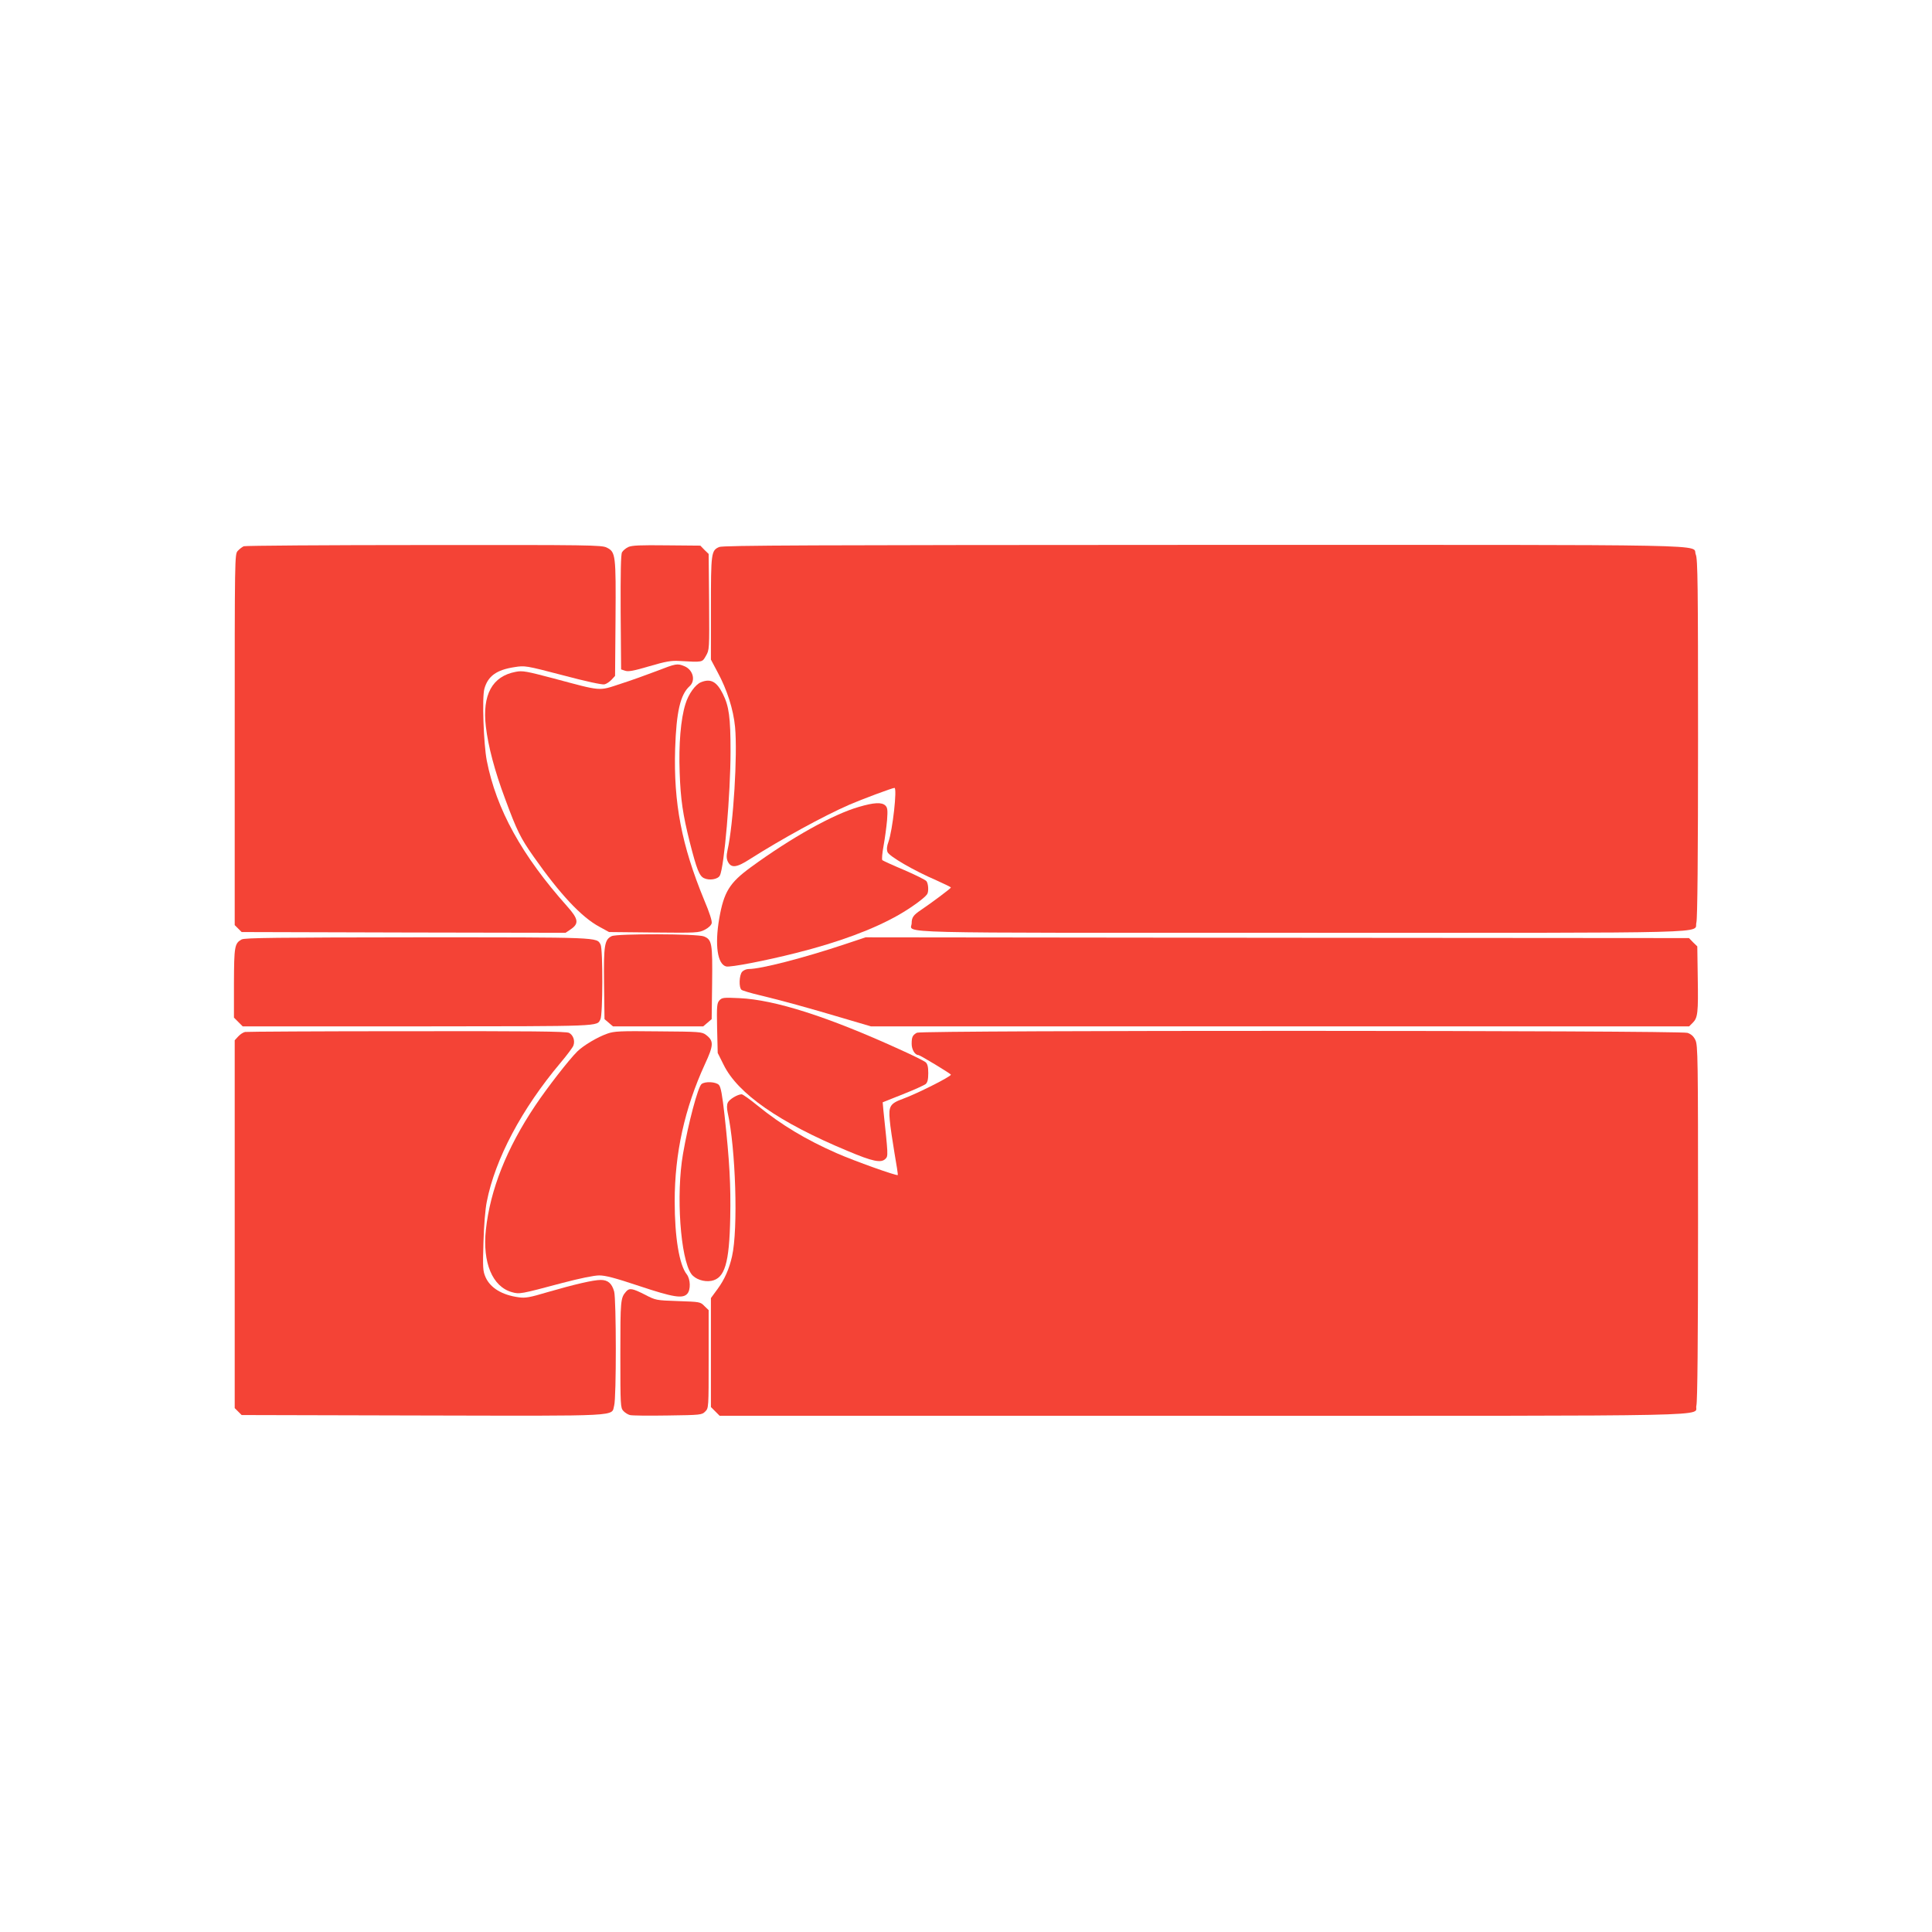
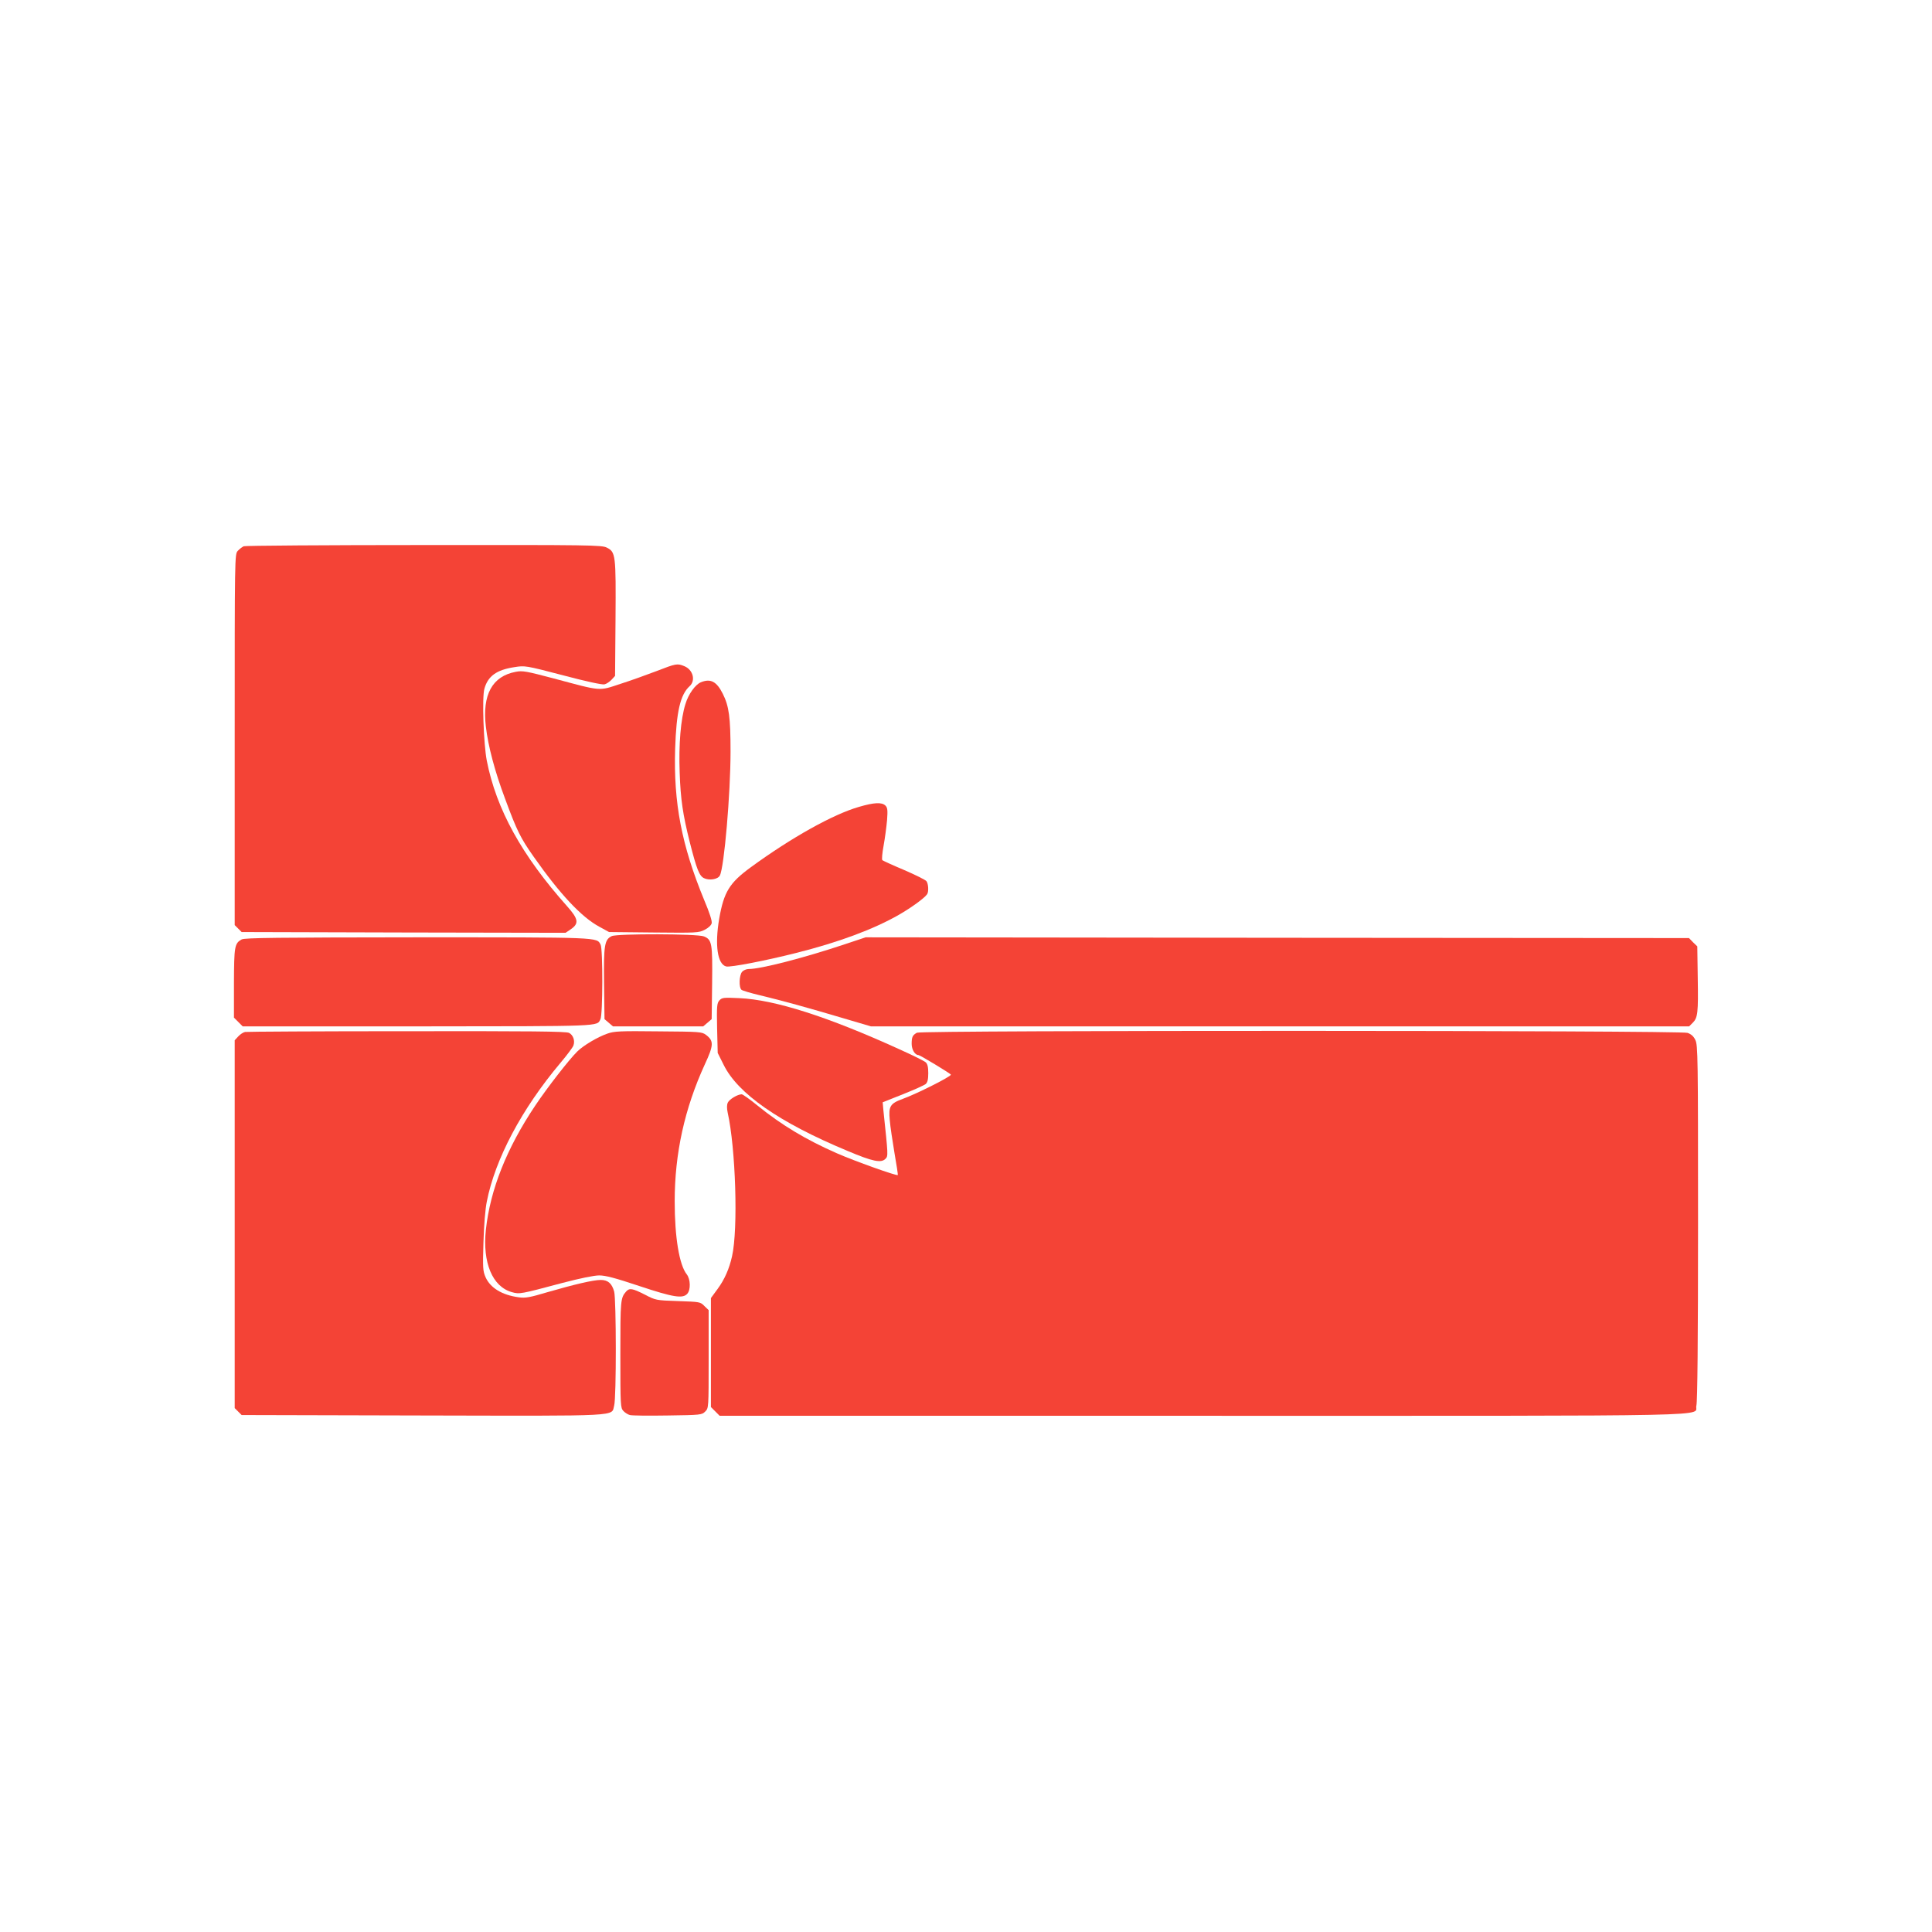
<svg xmlns="http://www.w3.org/2000/svg" version="1.0" width="1280pt" height="1280pt" viewBox="0 0 1280 1280" preserveAspectRatio="xMidYMid meet">
  <g transform="translate(0,1280) scale(0.1,-0.1)" fill="#f44336" stroke="none">
    <path d="M1615 9181 c-11 -5 -29 -19 -40 -31 -20 -22 -20 -36 -20 -1251 l0 -1228 23 -23 23 -23 1073 -3 1073 -2 34 23 c56 38 52 68 -23 152 -300 336 -470 643 -533 966 -21 108 -32 418 -16 475 23 84 80 126 199 144 70 11 73 11 322 -54 150 -40 261 -64 275 -60 13 3 34 17 47 31 l23 25 3 376 c3 426 1 445 -58 474 -33 17 -111 18 -1210 17 -646 0 -1184 -4 -1195 -8z" />
-     <path d="M4163 9176 c-17 -8 -36 -24 -42 -35 -8 -14 -10 -139 -9 -398 l3 -378 27 -9 c20 -7 56 -1 160 30 109 32 145 38 198 35 157 -9 152 -10 177 34 23 40 23 42 21 357 l-3 318 -28 27 -27 28 -223 2 c-174 2 -229 0 -254 -11z" />
-     <path d="M4765 9176 c-53 -23 -55 -37 -55 -407 l0 -339 44 -83 c63 -116 105 -247 116 -364 17 -183 -11 -643 -50 -816 -8 -37 -7 -55 2 -75 22 -45 58 -41 146 16 211 134 488 286 660 361 78 34 284 111 298 111 19 0 -12 -280 -40 -358 -11 -29 -12 -50 -6 -67 11 -28 174 -123 323 -187 53 -24 97 -45 97 -48 0 -6 -133 -105 -200 -150 -48 -32 -60 -49 -60 -86 0 -70 -229 -64 2588 -64 2826 0 2591 -6 2611 68 7 25 11 431 11 1220 0 1016 -2 1188 -15 1218 -29 70 253 64 -3262 64 -2607 -1 -3183 -3 -3208 -14z" />
    <path d="M4350 8354 c-63 -24 -171 -63 -240 -85 -146 -48 -120 -50 -441 36 -182 48 -207 53 -252 44 -156 -29 -223 -152 -198 -363 15 -129 59 -296 127 -477 79 -214 102 -260 189 -384 175 -249 317 -401 436 -465 l64 -35 297 -3 c283 -3 298 -2 337 18 24 12 43 30 46 43 4 14 -14 70 -50 155 -149 362 -203 642 -192 1001 8 245 34 359 96 415 41 37 23 108 -34 132 -48 20 -56 18 -185 -32z" />
    <path d="M4644 8280 c-37 -15 -83 -78 -103 -145 -31 -99 -45 -266 -38 -454 6 -177 21 -277 67 -461 46 -180 63 -223 94 -238 35 -17 92 -8 105 17 29 53 71 545 71 821 0 228 -10 301 -51 383 -41 82 -81 103 -145 77z" />
    <path d="M5690 7454 c-170 -49 -445 -202 -716 -400 -141 -103 -178 -163 -209 -340 -30 -175 -12 -302 46 -317 27 -7 260 38 462 89 283 71 514 157 682 253 82 47 170 111 187 136 12 16 9 70 -4 87 -7 9 -74 42 -148 74 -74 31 -139 61 -144 65 -5 4 -1 47 8 96 9 49 19 125 23 169 5 67 3 83 -11 97 -24 23 -74 21 -176 -9z" />
    <path d="M4053 6598 c-48 -23 -54 -59 -51 -314 l3 -236 28 -24 28 -24 299 0 299 0 28 24 28 24 3 238 c3 265 -1 288 -54 310 -42 18 -576 19 -611 2z" />
    <path d="M1601 6576 c-47 -26 -50 -46 -51 -289 l0 -229 29 -29 29 -29 1164 0 c1231 1 1181 -1 1206 47 16 29 17 466 1 495 -26 49 2 48 -1216 48 -925 -1 -1142 -3 -1162 -14z" />
    <path d="M5600 6545 c-279 -93 -559 -165 -640 -165 -15 0 -34 -8 -43 -18 -20 -22 -23 -105 -4 -120 6 -5 62 -22 122 -36 146 -35 330 -86 552 -152 l183 -54 2710 0 2711 0 24 24 c33 33 37 65 33 299 l-3 207 -28 27 -27 28 -2728 2 -2727 3 -135 -45z" />
    <path d="M4766 6172 c-16 -19 -18 -36 -15 -184 l4 -164 39 -78 c94 -192 369 -383 821 -571 168 -71 223 -82 252 -52 18 18 17 25 -14 318 l-5 56 133 53 c74 29 142 60 152 68 12 11 17 30 17 72 0 42 -5 61 -17 72 -10 9 -89 48 -176 87 -474 216 -823 327 -1057 338 -107 5 -116 4 -134 -15z" />
    <path d="M1624 5963 c-12 -2 -32 -15 -45 -29 l-24 -26 0 -1219 0 -1218 23 -23 23 -23 1200 -3 c1337 -3 1248 -7 1268 66 15 50 14 704 0 755 -15 54 -41 77 -89 77 -49 0 -173 -29 -353 -81 -117 -35 -146 -40 -190 -34 -111 15 -188 62 -220 133 -18 42 -19 60 -14 231 3 109 12 221 22 269 55 283 232 616 488 920 43 51 82 103 86 115 12 33 -2 70 -29 84 -20 10 -256 12 -1075 11 -577 0 -1060 -3 -1071 -5z" />
    <path d="M4024 5952 c-66 -23 -158 -78 -199 -118 -55 -54 -201 -242 -279 -359 -189 -282 -298 -556 -327 -823 -23 -217 43 -377 173 -413 50 -14 56 -13 333 61 118 31 211 50 245 50 42 0 106 -17 265 -70 225 -75 288 -85 318 -52 24 26 22 97 -3 129 -50 63 -80 247 -80 484 0 318 66 616 200 908 59 127 60 155 7 195 -27 20 -41 21 -315 23 -255 3 -293 1 -338 -15z" />
    <path d="M6075 5958 c-29 -16 -35 -28 -35 -74 0 -38 22 -74 45 -74 10 0 215 -124 215 -130 0 -13 -229 -128 -318 -160 -85 -31 -96 -49 -87 -142 3 -40 18 -137 31 -216 14 -79 24 -145 22 -147 -7 -7 -287 93 -403 144 -205 90 -367 187 -527 317 -50 41 -97 74 -104 74 -27 0 -82 -33 -92 -55 -7 -15 -7 -37 -1 -66 53 -235 70 -773 29 -952 -18 -82 -50 -155 -96 -217 l-44 -60 0 -361 0 -361 29 -29 29 -29 3202 0 c3556 0 3249 -6 3269 68 7 25 11 429 11 1212 0 1099 -1 1177 -18 1210 -11 24 -28 39 -52 47 -49 17 -5075 18 -5105 1z" />
-     <path d="M4648 5618 c-24 -19 -88 -260 -123 -463 -47 -270 -17 -694 55 -795 25 -35 84 -55 133 -46 89 17 119 116 125 420 4 215 -4 368 -38 680 -15 132 -24 184 -37 198 -19 21 -91 25 -115 6z" />
    <path d="M4148 4243 c-37 -42 -38 -58 -38 -415 0 -342 1 -355 20 -376 11 -12 31 -24 43 -27 13 -4 125 -5 250 -3 220 3 227 4 249 26 23 23 23 23 23 347 l0 325 -28 27 c-27 28 -30 28 -175 33 -146 5 -147 5 -220 43 -83 42 -102 45 -124 20z" />
  </g>
</svg>